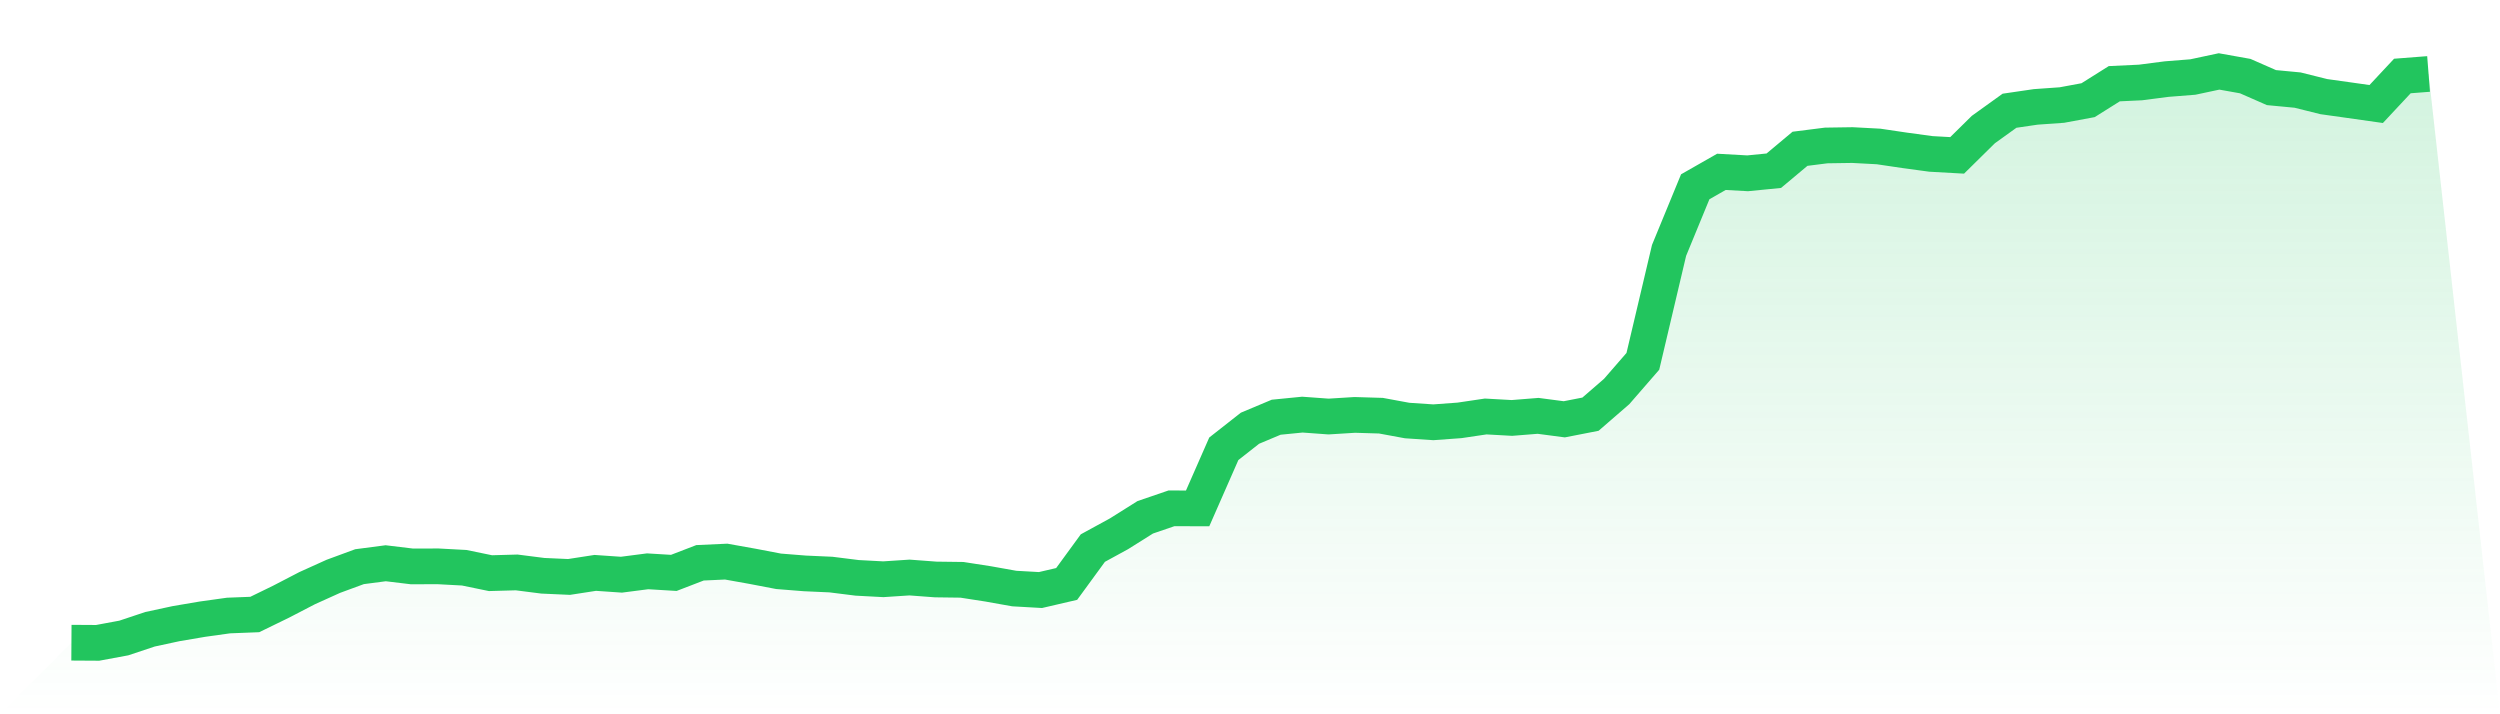
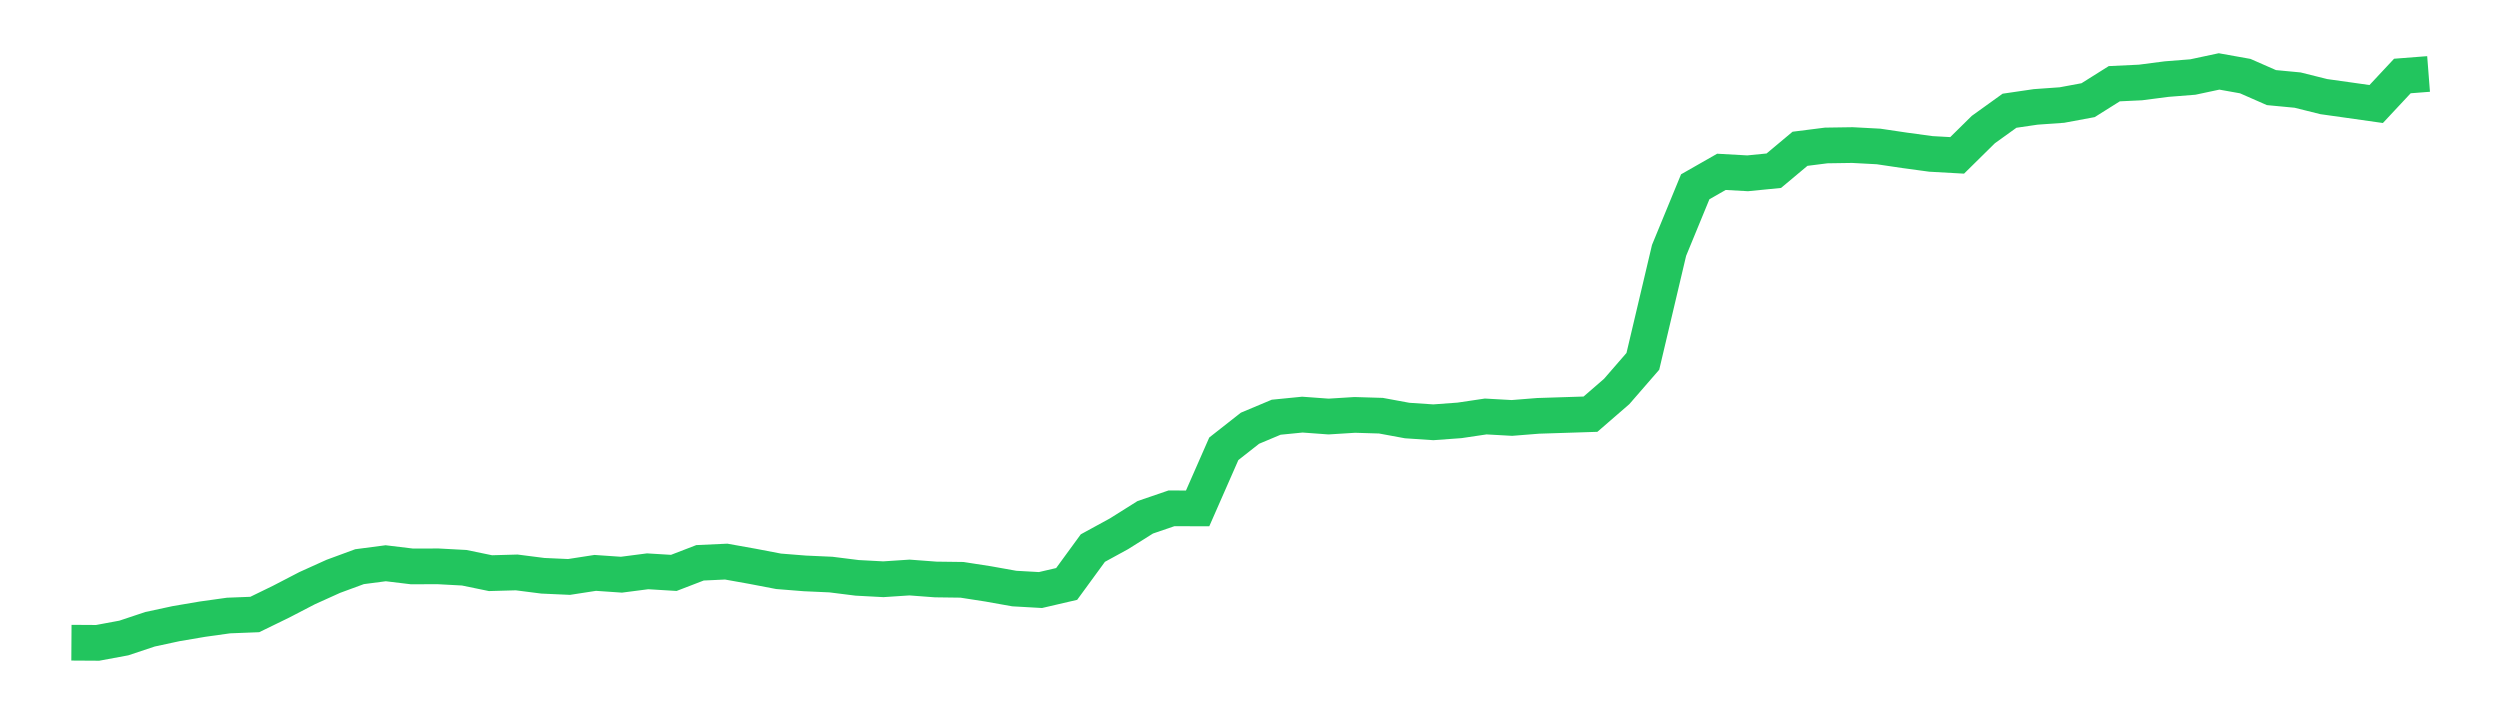
<svg xmlns="http://www.w3.org/2000/svg" viewBox="0 0 140 40">
  <defs>
    <linearGradient id="gradient" x1="0" x2="0" y1="0" y2="1">
      <stop offset="0%" stop-color="#22c55e" stop-opacity="0.2" />
      <stop offset="100%" stop-color="#22c55e" stop-opacity="0" />
    </linearGradient>
  </defs>
-   <path d="M4,35.991 L4,35.991 L5.467,36 L6.933,35.728 L8.4,35.239 L9.867,34.923 L11.333,34.674 L12.8,34.469 L14.267,34.412 L15.733,33.698 L17.2,32.937 L18.667,32.274 L20.133,31.734 L21.6,31.542 L23.067,31.719 L24.533,31.715 L26,31.794 L27.467,32.097 L28.933,32.056 L30.4,32.243 L31.867,32.309 L33.333,32.082 L34.8,32.183 L36.267,31.993 L37.733,32.082 L39.2,31.517 L40.667,31.45 L42.133,31.712 L43.6,31.993 L45.067,32.11 L46.533,32.176 L48,32.36 L49.467,32.438 L50.933,32.341 L52.4,32.451 L53.867,32.47 L55.333,32.697 L56.8,32.959 L58.267,33.042 L59.733,32.701 L61.2,30.692 L62.667,29.89 L64.133,28.969 L65.6,28.467 L67.067,28.47 L68.533,25.132 L70,23.98 L71.467,23.364 L72.933,23.219 L74.4,23.326 L75.867,23.235 L77.333,23.279 L78.8,23.55 L80.267,23.648 L81.733,23.541 L83.2,23.323 L84.667,23.405 L86.133,23.288 L87.6,23.481 L89.067,23.194 L90.533,21.924 L92,20.235 L93.467,14.022 L94.933,10.46 L96.4,9.623 L97.867,9.705 L99.333,9.56 L100.8,8.332 L102.267,8.146 L103.733,8.124 L105.2,8.202 L106.667,8.42 L108.133,8.619 L109.6,8.701 L111.067,7.255 L112.533,6.201 L114,5.986 L115.467,5.882 L116.933,5.61 L118.4,4.688 L119.867,4.619 L121.333,4.429 L122.8,4.313 L124.267,4 L125.733,4.262 L127.2,4.906 L128.667,5.045 L130.133,5.411 L131.6,5.617 L133.067,5.825 L134.533,4.256 L136,4.142 L140,40 L0,40 z" fill="url(#gradient)" />
-   <path d="M4,35.991 L4,35.991 L5.467,36 L6.933,35.728 L8.4,35.239 L9.867,34.923 L11.333,34.674 L12.8,34.469 L14.267,34.412 L15.733,33.698 L17.2,32.937 L18.667,32.274 L20.133,31.734 L21.6,31.542 L23.067,31.719 L24.533,31.715 L26,31.794 L27.467,32.097 L28.933,32.056 L30.4,32.243 L31.867,32.309 L33.333,32.082 L34.8,32.183 L36.267,31.993 L37.733,32.082 L39.2,31.517 L40.667,31.45 L42.133,31.712 L43.6,31.993 L45.067,32.11 L46.533,32.176 L48,32.36 L49.467,32.438 L50.933,32.341 L52.4,32.451 L53.867,32.47 L55.333,32.697 L56.8,32.959 L58.267,33.042 L59.733,32.701 L61.2,30.692 L62.667,29.89 L64.133,28.969 L65.6,28.467 L67.067,28.47 L68.533,25.132 L70,23.98 L71.467,23.364 L72.933,23.219 L74.4,23.326 L75.867,23.235 L77.333,23.279 L78.8,23.55 L80.267,23.648 L81.733,23.541 L83.2,23.323 L84.667,23.405 L86.133,23.288 L87.6,23.481 L89.067,23.194 L90.533,21.924 L92,20.235 L93.467,14.022 L94.933,10.46 L96.4,9.623 L97.867,9.705 L99.333,9.56 L100.8,8.332 L102.267,8.146 L103.733,8.124 L105.2,8.202 L106.667,8.42 L108.133,8.619 L109.6,8.701 L111.067,7.255 L112.533,6.201 L114,5.986 L115.467,5.882 L116.933,5.61 L118.4,4.688 L119.867,4.619 L121.333,4.429 L122.8,4.313 L124.267,4 L125.733,4.262 L127.2,4.906 L128.667,5.045 L130.133,5.411 L131.6,5.617 L133.067,5.825 L134.533,4.256 L136,4.142" fill="none" stroke="#22c55e" stroke-width="2" />
+   <path d="M4,35.991 L4,35.991 L5.467,36 L6.933,35.728 L8.4,35.239 L9.867,34.923 L11.333,34.674 L12.8,34.469 L14.267,34.412 L15.733,33.698 L17.2,32.937 L18.667,32.274 L20.133,31.734 L21.6,31.542 L23.067,31.719 L24.533,31.715 L26,31.794 L27.467,32.097 L28.933,32.056 L30.4,32.243 L31.867,32.309 L33.333,32.082 L34.8,32.183 L36.267,31.993 L37.733,32.082 L39.2,31.517 L40.667,31.45 L42.133,31.712 L43.6,31.993 L45.067,32.11 L46.533,32.176 L48,32.36 L49.467,32.438 L50.933,32.341 L52.4,32.451 L53.867,32.47 L55.333,32.697 L56.8,32.959 L58.267,33.042 L59.733,32.701 L61.2,30.692 L62.667,29.89 L64.133,28.969 L65.6,28.467 L67.067,28.47 L68.533,25.132 L70,23.98 L71.467,23.364 L72.933,23.219 L74.4,23.326 L75.867,23.235 L77.333,23.279 L78.8,23.55 L80.267,23.648 L81.733,23.541 L83.2,23.323 L84.667,23.405 L86.133,23.288 L89.067,23.194 L90.533,21.924 L92,20.235 L93.467,14.022 L94.933,10.46 L96.4,9.623 L97.867,9.705 L99.333,9.56 L100.8,8.332 L102.267,8.146 L103.733,8.124 L105.2,8.202 L106.667,8.42 L108.133,8.619 L109.6,8.701 L111.067,7.255 L112.533,6.201 L114,5.986 L115.467,5.882 L116.933,5.61 L118.4,4.688 L119.867,4.619 L121.333,4.429 L122.8,4.313 L124.267,4 L125.733,4.262 L127.2,4.906 L128.667,5.045 L130.133,5.411 L131.6,5.617 L133.067,5.825 L134.533,4.256 L136,4.142" fill="none" stroke="#22c55e" stroke-width="2" />
</svg>